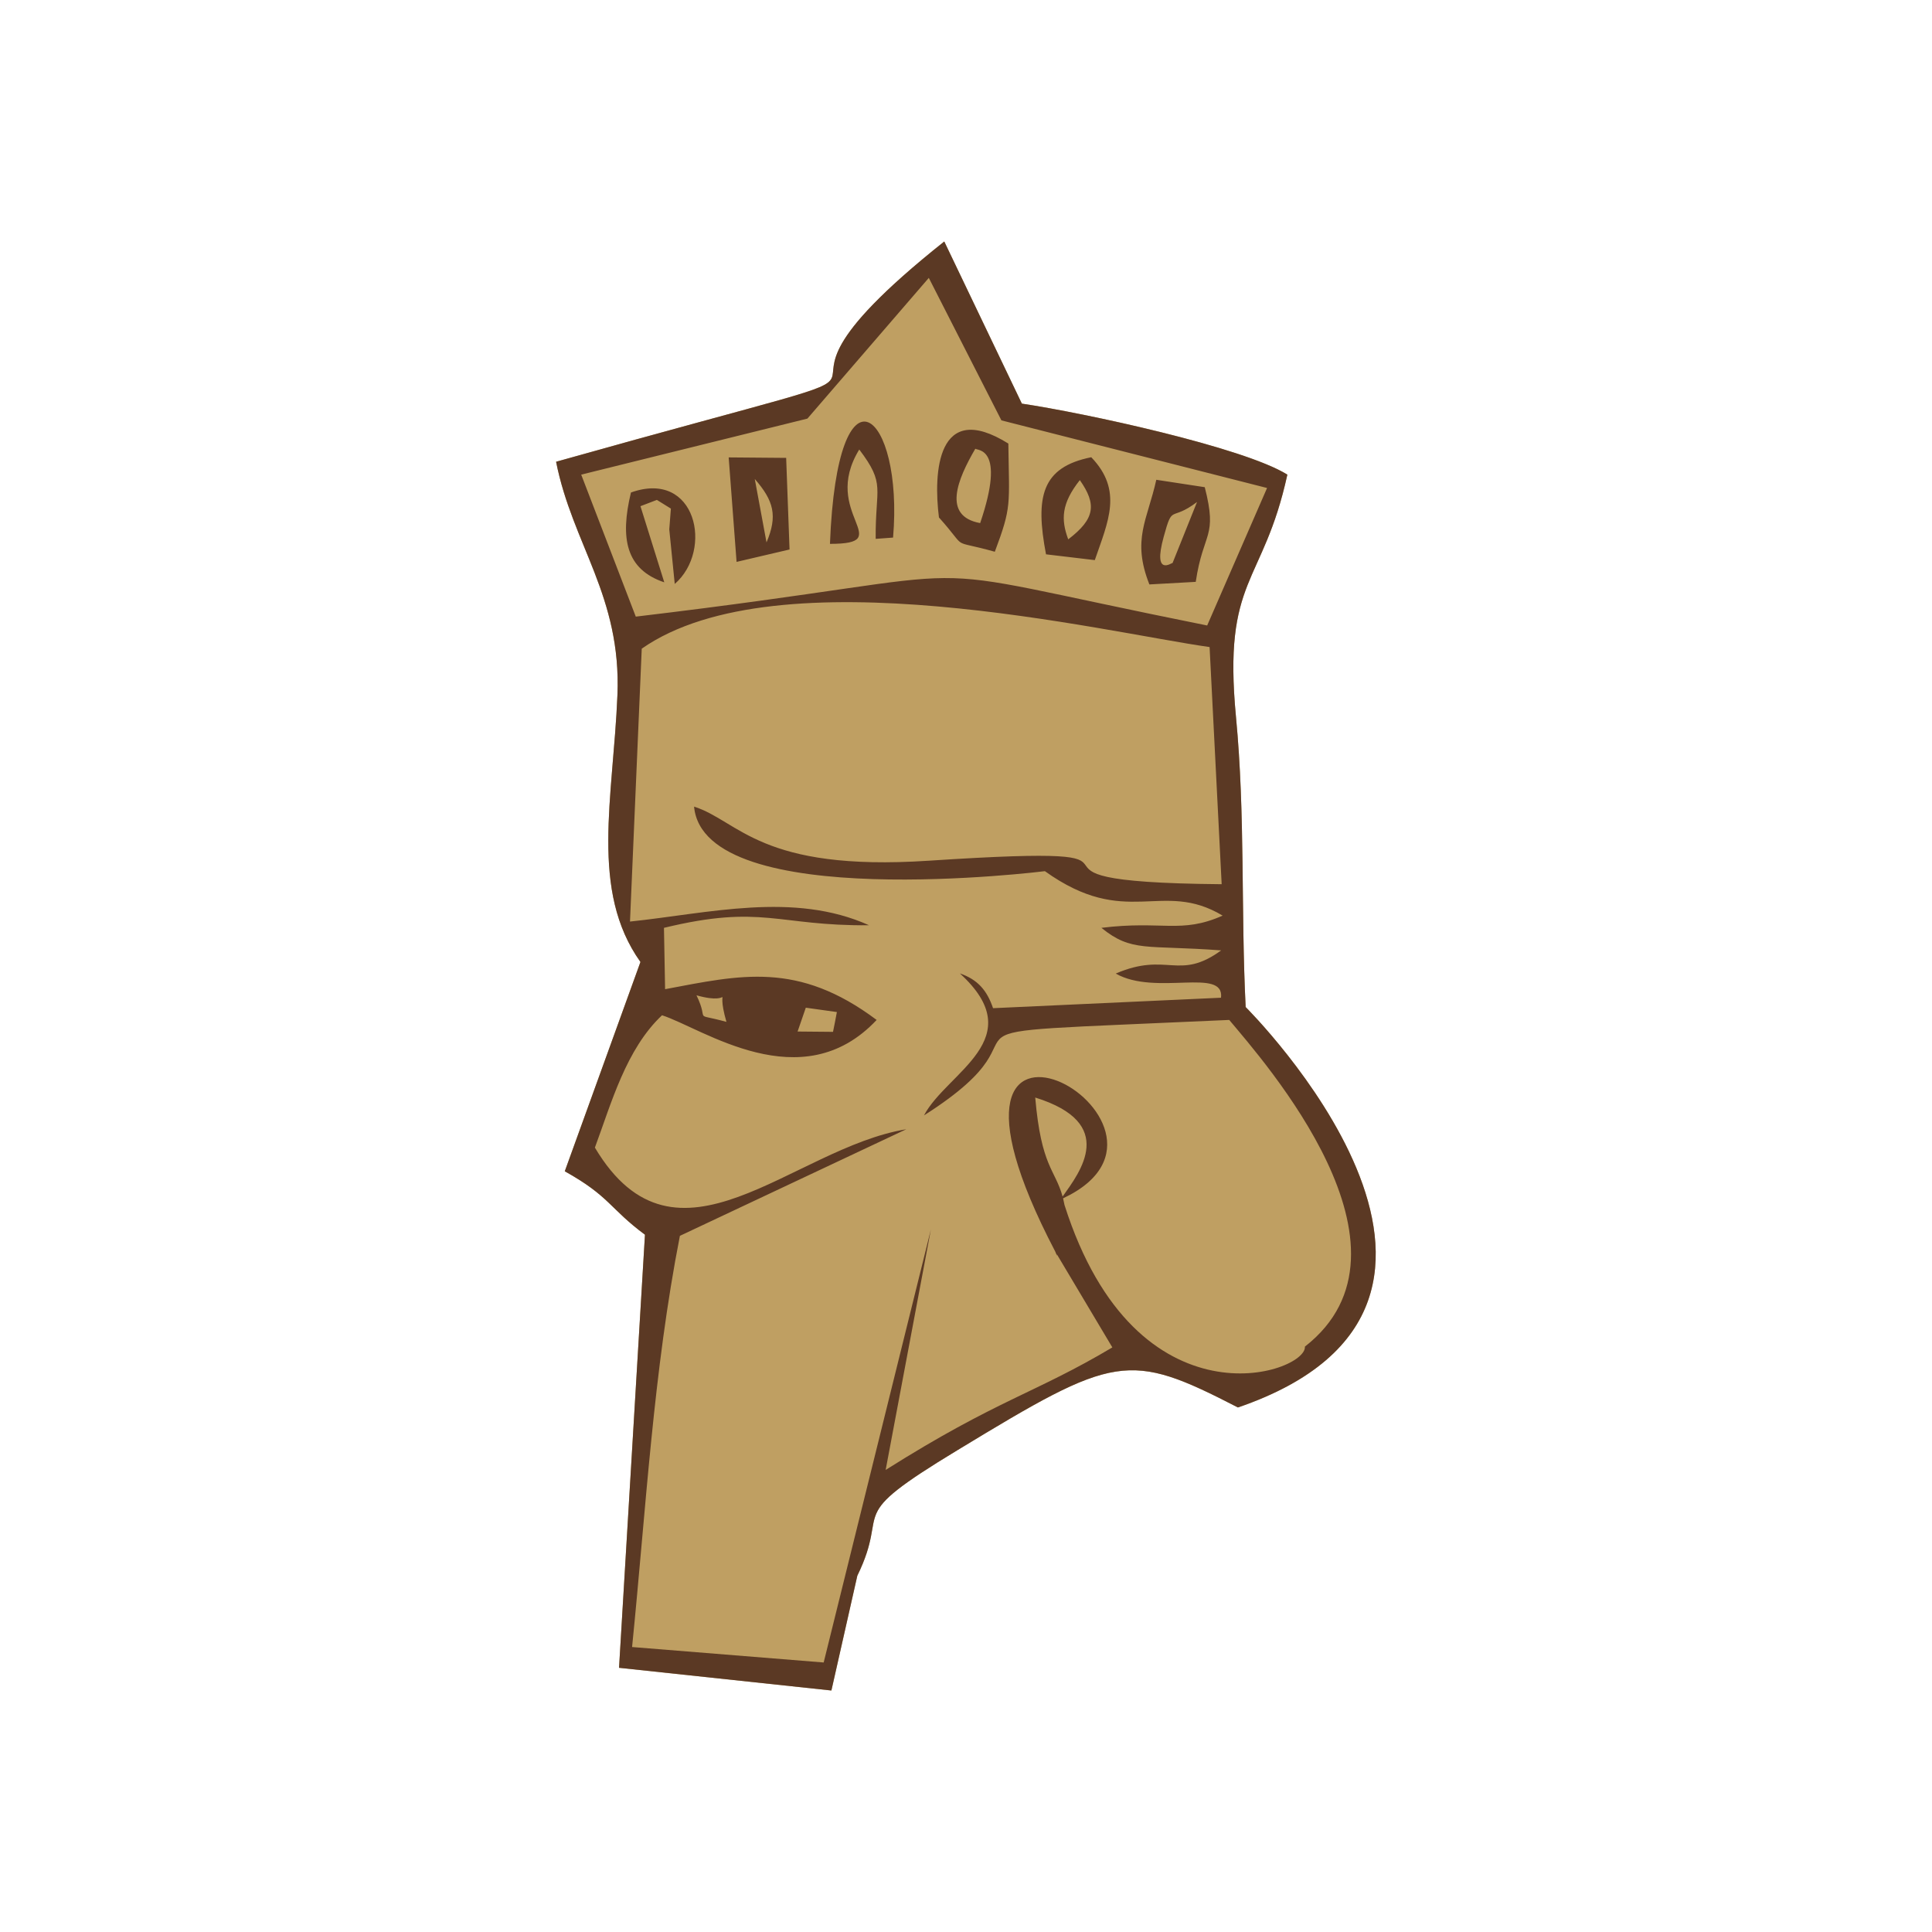
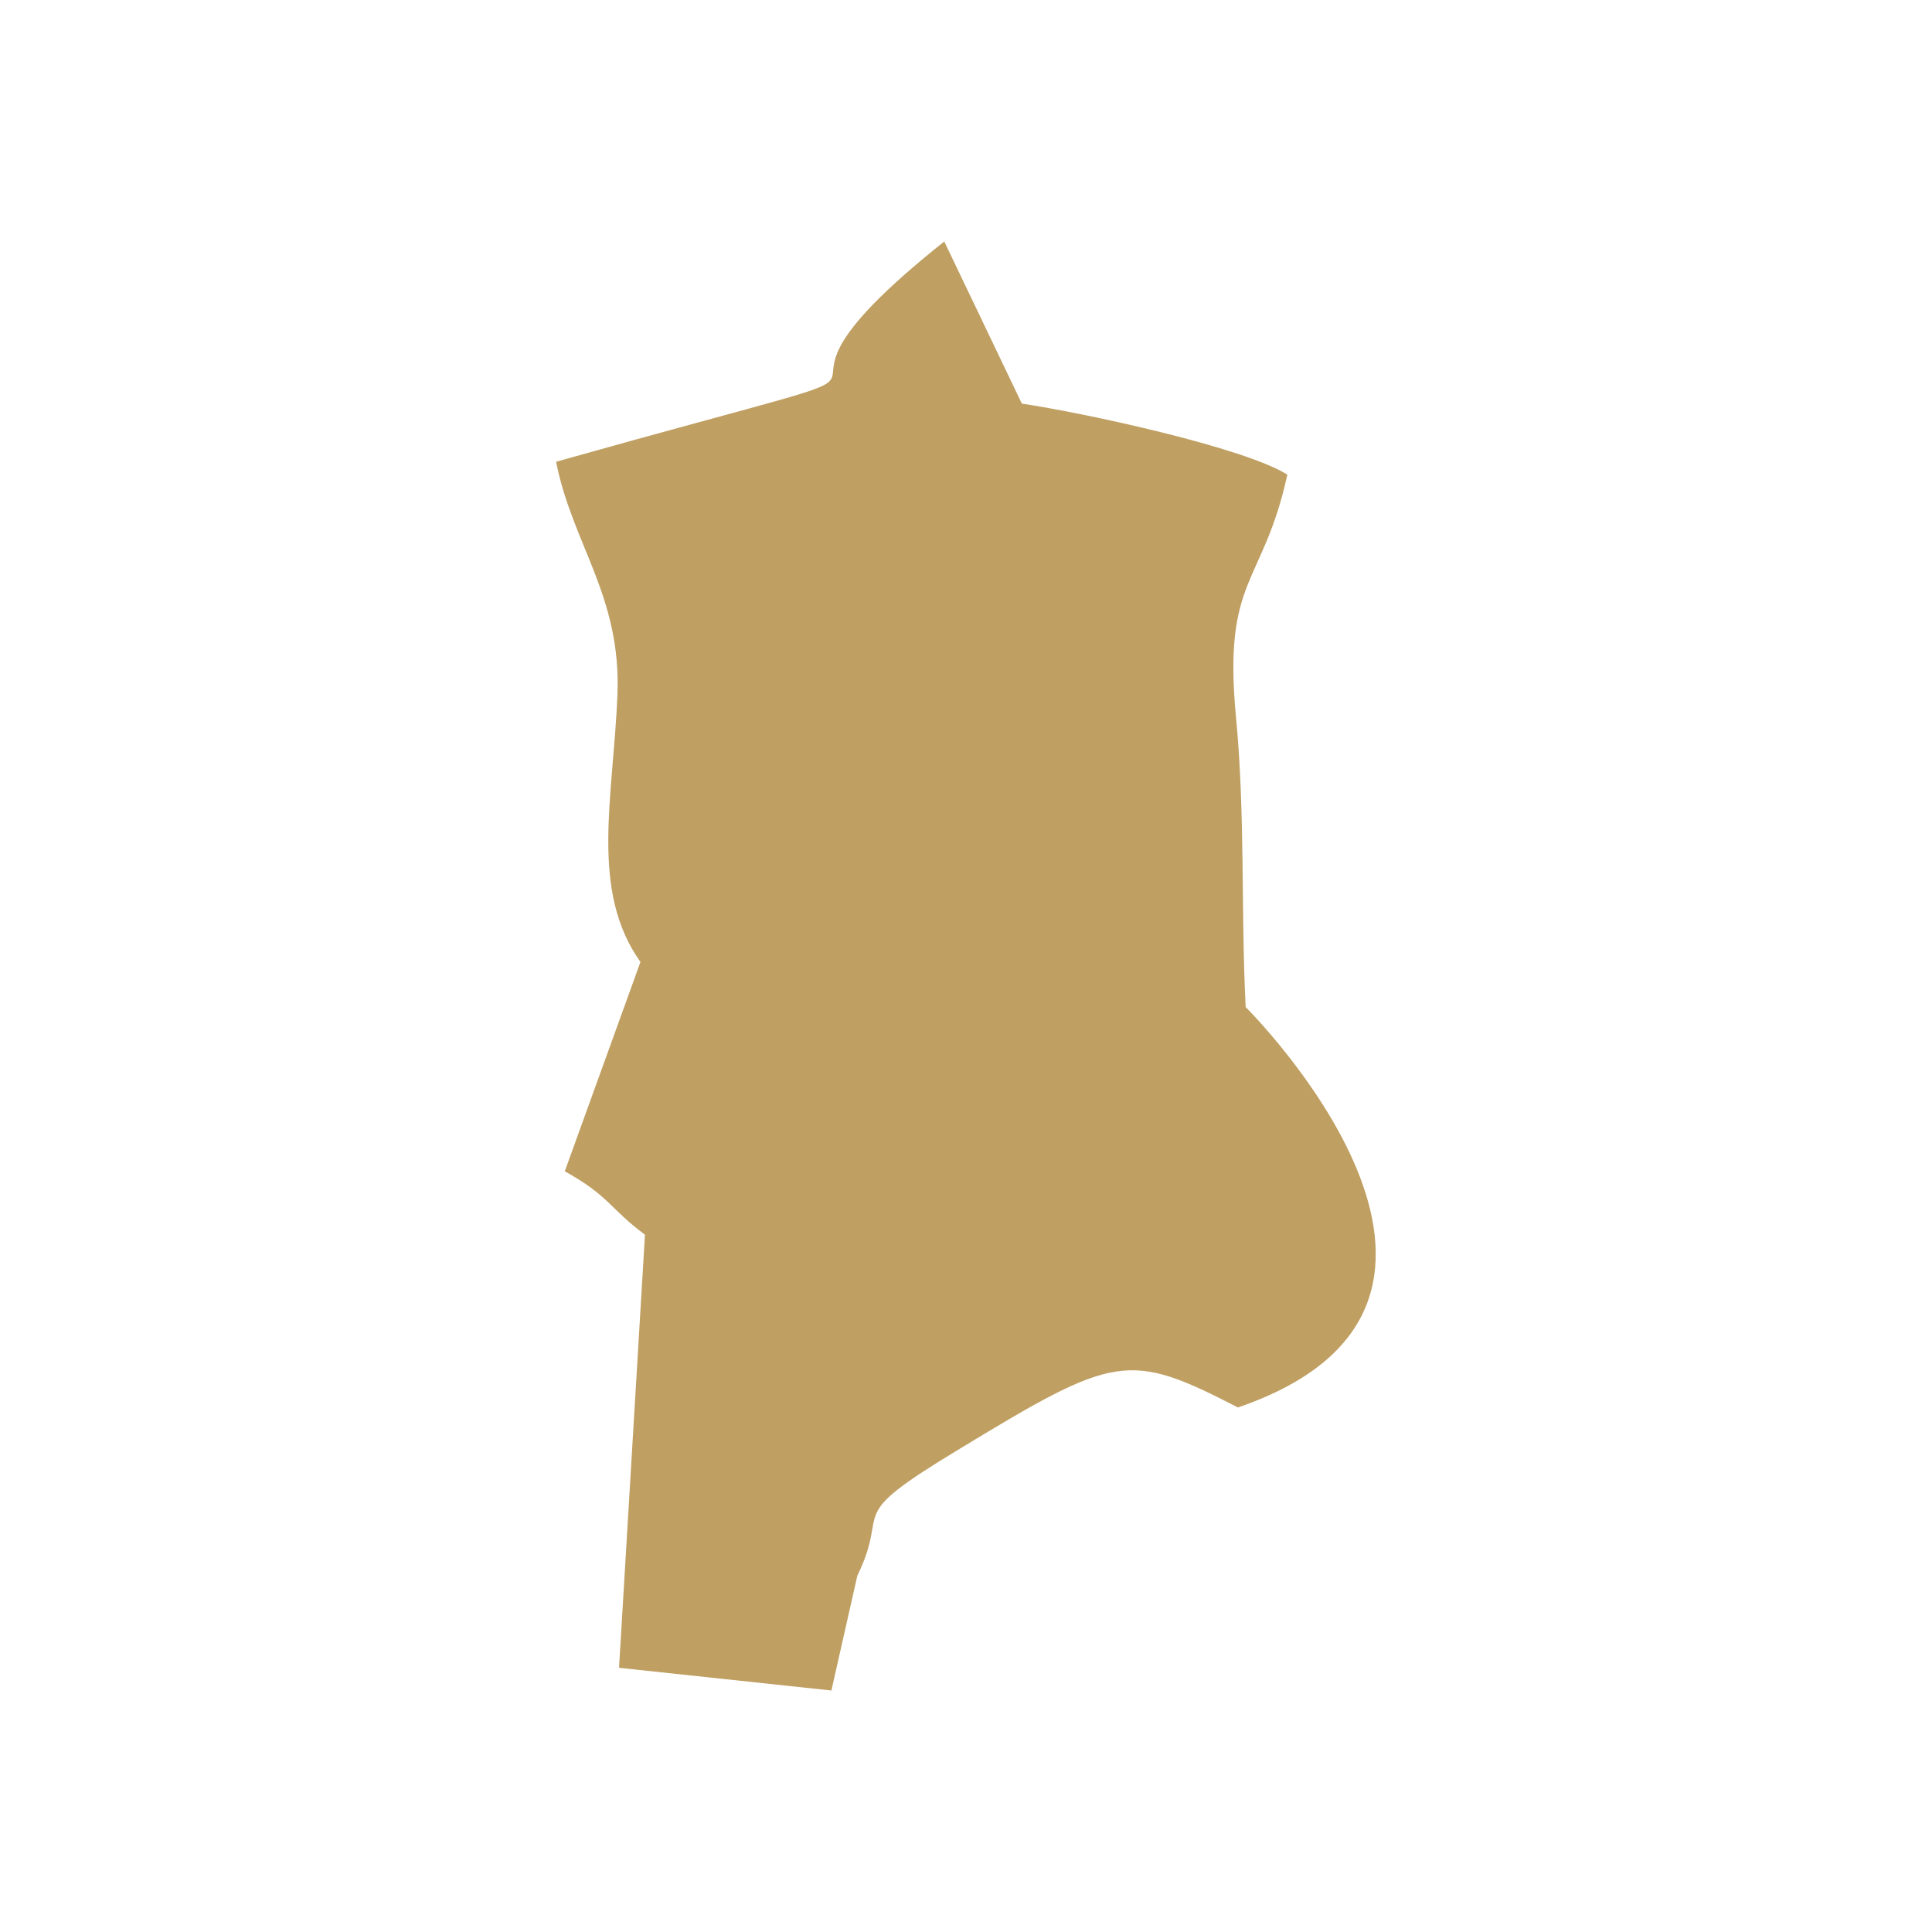
<svg xmlns="http://www.w3.org/2000/svg" xml:space="preserve" width="120px" height="120px" version="1.1" style="shape-rendering:geometricPrecision; text-rendering:geometricPrecision; image-rendering:optimizeQuality; fill-rule:evenodd; clip-rule:evenodd" viewBox="0 0 120 120">
  <defs>
    <style type="text/css">
   
    .fil1 {fill:#5B3924}
    .fil0 {fill:#BF9F62}
   
  </style>
  </defs>
  <g id="Layer_x0020_1">
    <path class="fil0" d="M53.25 97.87c2.12,-4.34 -1.03,-3.41 6.24,-7.81 9.78,-5.94 10.57,-6.16 17.4,-2.64 18.97,-6.5 0.49,-24.86 0.48,-24.87 -0.3,-6 -0.02,-11.93 -0.6,-18.01 -0.83,-8.7 1.68,-8.15 3.19,-15.06 -2.73,-1.7 -12.6,-3.83 -16.49,-4.41l-4.82 -10.07c-15.91,12.65 5.3,5.41 -24.11,13.68 1.02,5.15 4.06,8.34 3.81,14.49 -0.26,6.4 -1.73,12.14 1.43,16.58l-4.7 13c2.8,1.56 2.77,2.3 4.98,3.94l-1.61 26.9 13.19 1.41 1.61 -7.13z" />
-     <path class="fil1" d="M53.25 97.87c2.12,-4.34 -1.03,-3.41 6.24,-7.81 9.78,-5.94 10.57,-6.16 17.4,-2.64 18.97,-6.5 0.49,-24.86 0.48,-24.87 -0.3,-6 -0.02,-11.93 -0.6,-18.01 -0.83,-8.7 1.68,-8.15 3.19,-15.06 -2.73,-1.7 -12.6,-3.83 -16.49,-4.41l-4.82 -10.07c-15.91,12.65 5.3,5.41 -24.11,13.68 1.02,5.15 4.06,8.34 3.81,14.49 -0.26,6.4 -1.73,12.14 1.43,16.58l-4.7 13c2.8,1.56 2.77,2.3 4.98,3.94l-1.61 26.9 13.19 1.41 1.61 -7.13zm-3.2 -35.28c0.64,0.09 1.29,0.18 1.93,0.27 -0.07,0.41 -0.16,0.82 -0.24,1.23l-2.2 -0.02c0.17,-0.5 0.34,-0.99 0.51,-1.48zm16.07 12.26c4.47,14.05 15.06,10.44 14.93,8.79 7.8,-6.08 -2.57,-17.74 -4.7,-20.29 -21.9,1 -9.49,-0.09 -18.96,5.93 1.42,-2.69 6.69,-4.75 2.23,-8.82 1.1,0.38 1.68,1.04 2.06,2.16l14.16 -0.65c0.22,-1.91 -4.06,-0.09 -6.54,-1.5 3.2,-1.38 3.91,0.48 6.55,-1.44 -4.68,-0.35 -5.55,0.13 -7.44,-1.4 3.79,-0.47 4.94,0.39 7.53,-0.76 -3.79,-2.27 -5.97,0.87 -11.04,-2.76 0,0 -21.18,2.65 -21.79,-4.01 2.81,0.9 4.11,4.05 14.58,3.36 17.55,-1.15 2.28,1.32 18.19,1.46l-0.75 -14.73c-6.49,-0.91 -26.76,-5.85 -35.27,0.1l-0.73 16.95c4.89,-0.51 10.16,-1.88 14.85,0.23 -5.71,0.05 -6.64,-1.32 -12.74,0.16l0.07 3.81c4.69,-0.88 8.24,-1.76 13.14,1.91 -4.66,4.97 -10.83,0.51 -13.33,-0.29 -2.24,2.11 -3.15,5.47 -4.17,8.22 5.07,8.51 12.25,0.02 19.34,-1.14l-14.06 6.62c-1.65,8.41 -2.11,17.02 -2.97,25.54l11.9 0.96 6.66 -26.9 -2.81 14.94c6.96,-4.39 9.24,-4.73 14.08,-7.61l-3.45 -5.79c0.02,0.12 0.03,0.16 -0.1,-0.17 -10.06,-19.25 10.27,-7.9 0.49,-3.3l0.09 0.42zm-1.82 -6.68c5.14,1.6 2.78,4.63 1.7,6.15 -0.47,-1.7 -1.33,-1.85 -1.7,-6.15zm2.05 -34.67c-0.46,-1.24 -0.43,-2.22 0.72,-3.68 1.05,1.5 0.96,2.4 -0.72,3.68zm-1.38 0.93l3.03 0.36c0.83,-2.41 1.76,-4.33 -0.22,-6.39 -3.09,0.62 -3.49,2.46 -2.81,6.03zm-14.82 -8.43l7.54 -8.74 4.51 8.85 16.5 4.2 -3.72 8.54c-20.89,-4.19 -10.85,-3.48 -35.49,-0.55l-3.39 -8.82 14.05 -3.48zm22.13 7.34c0.57,-2.09 0.4,-0.9 2.07,-2.16l-1.52 3.79c-0.03,-0.04 -1.25,0.91 -0.55,-1.63zm-30.71 -0.46l0.34 3.39c2.42,-2.1 1.33,-7.13 -2.72,-5.68 -0.69,2.86 -0.31,4.78 2.07,5.58l-1.48 -4.73 1.02 -0.39 0.87 0.54 -0.1 1.29zm32.7 3.26c0.47,-3.16 1.37,-2.71 0.56,-5.88l-3.01 -0.46c-0.56,2.52 -1.53,3.71 -0.43,6.5l2.88 -0.16zm-22.72 -2.36c4.23,0 -0.62,-1.87 1.82,-5.86 1.66,2.19 0.99,2.33 1.02,5.55l1.08 -0.08c0.67,-7.77 -3.46,-11.44 -3.92,0.39zm-4.67 -4.03c1.18,1.35 1.43,2.29 0.73,3.94l-0.73 -3.94zm2.16 4.38l-0.21 -5.69 -3.57 -0.03 0.49 6.49 3.29 -0.77zm-3.92 29.34c-0.76,-2.62 0.7,-0.93 -1.86,-1.65 0.85,1.75 -0.33,1.05 1.86,1.65zm15.46 -35.6c0.08,0.13 1.93,-0.17 0.3,4.62 -2.37,-0.43 -1.41,-2.72 -0.3,-4.62zm-2.26 4.27c1.91,2.13 0.54,1.31 3.47,2.13 1.06,-2.83 0.89,-2.86 0.84,-6.72 -4.44,-2.77 -4.66,1.83 -4.31,4.59z" />
  </g>
</svg>